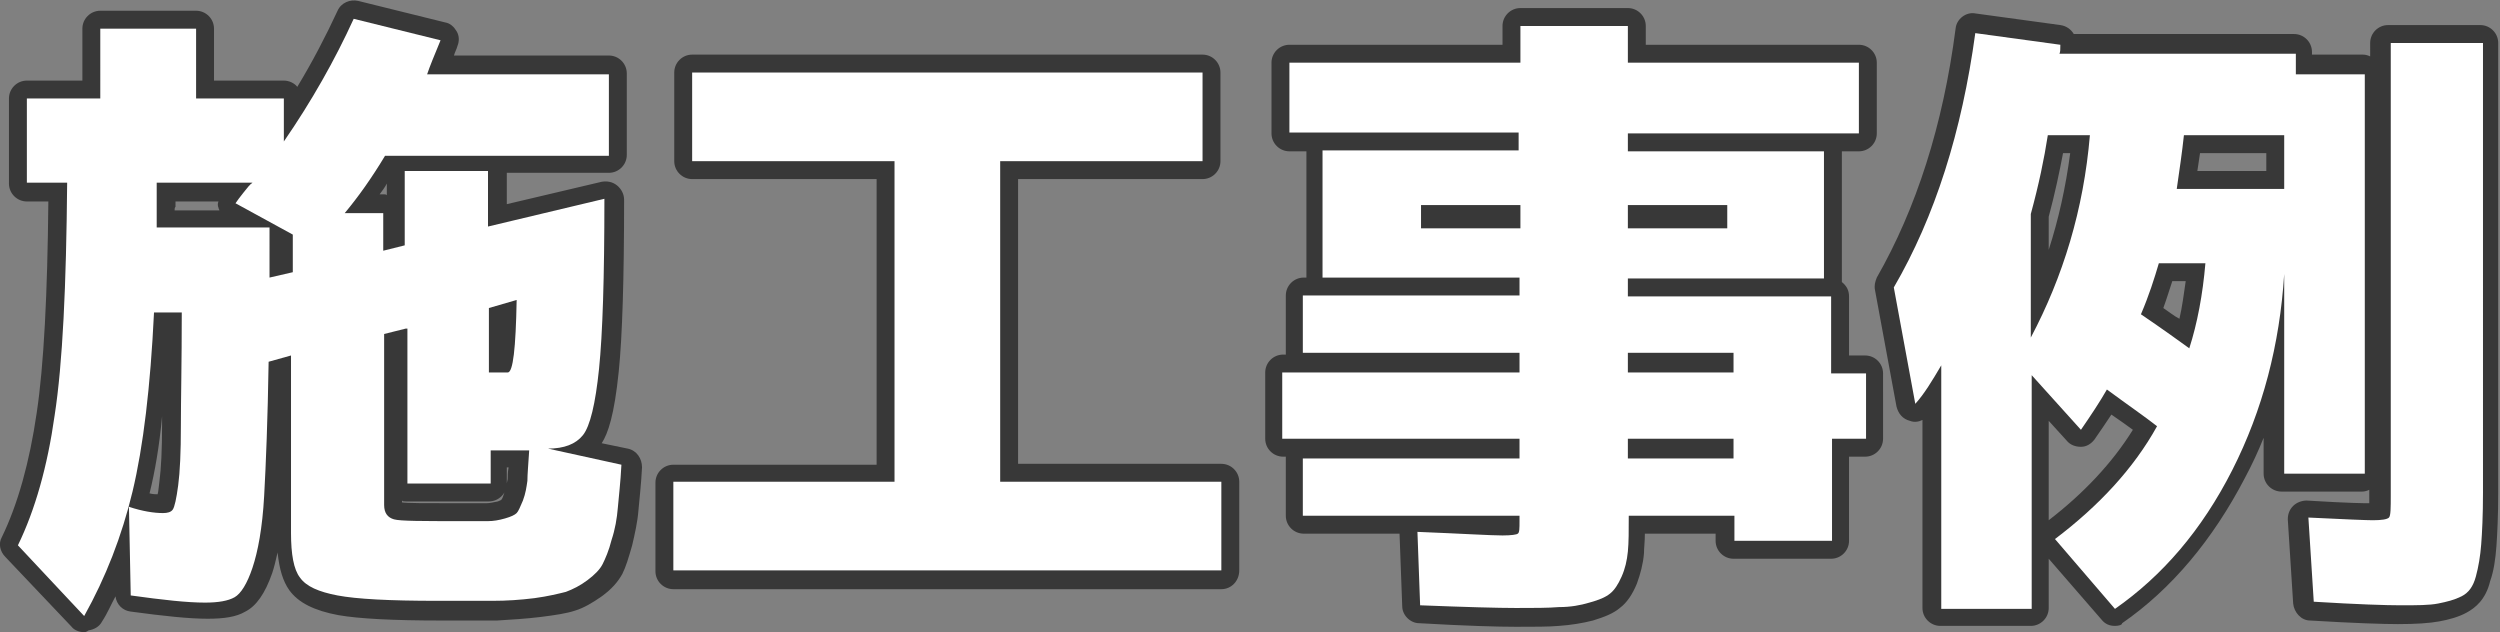
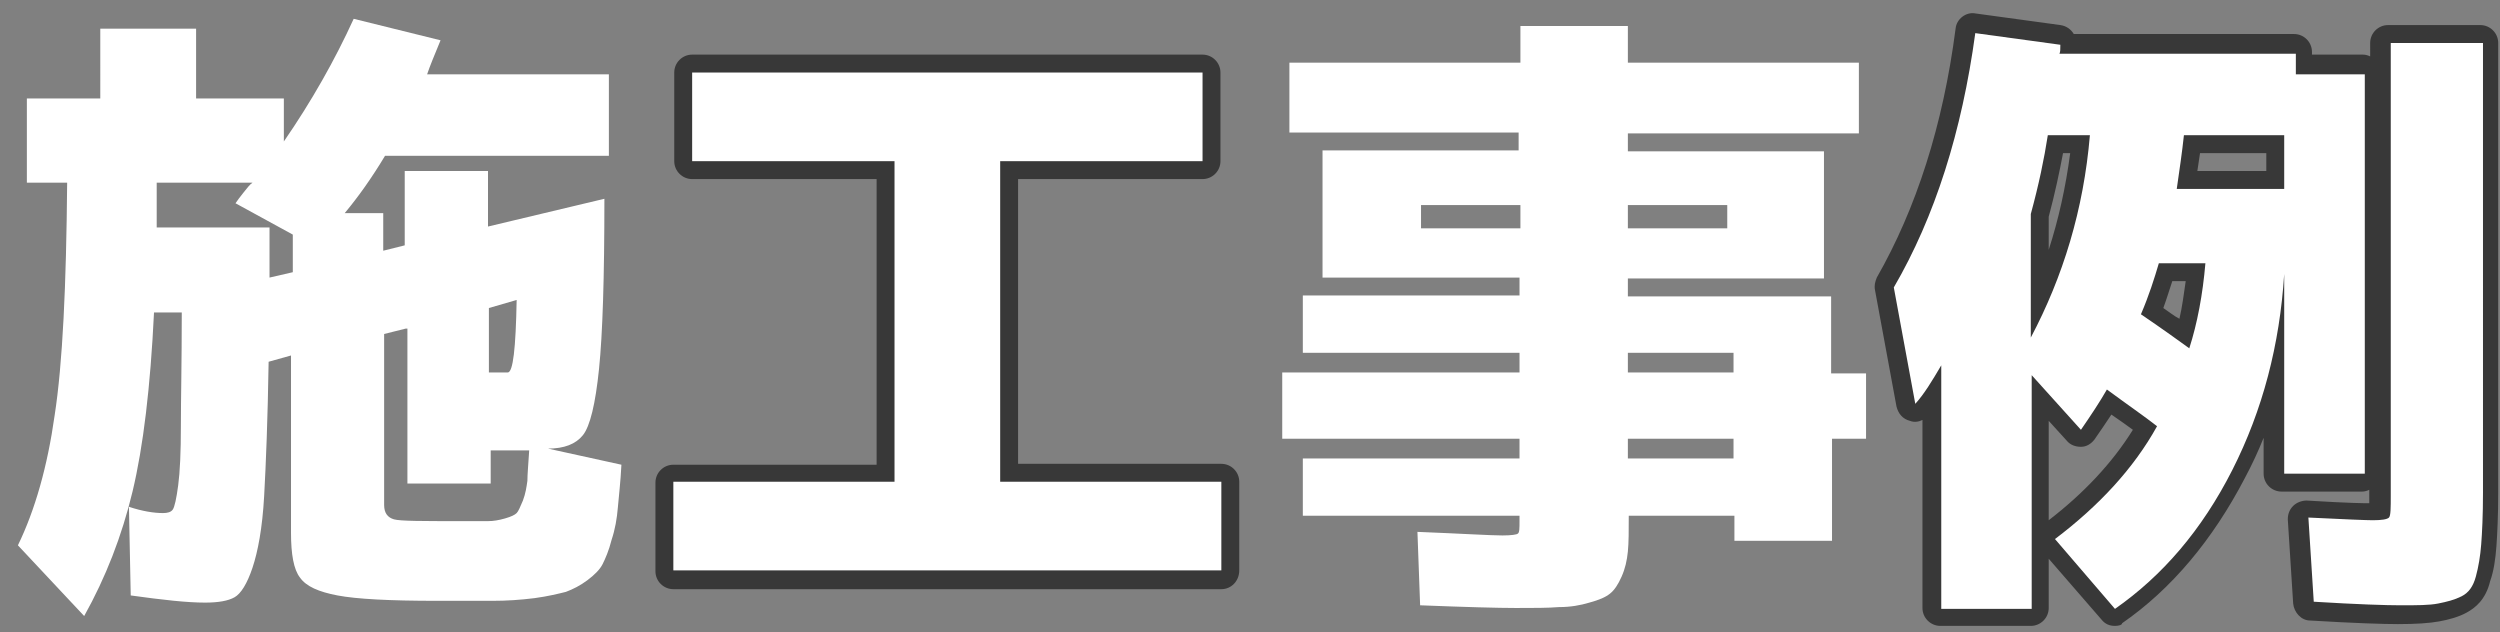
<svg xmlns="http://www.w3.org/2000/svg" version="1.1" id="レイヤー_1" x="0px" y="0px" viewBox="0 0 279.2 70.6" style="enable-background:new 0 0 279.2 70.6;" xml:space="preserve">
  <rect x="0" y="0" width="279.2" height="70.6" fill="#808080" stroke="none" />
  <style type="text/css">
	.st0{fill:#FFFFFF;}
	.st1{fill:#383838;}
</style>
  <g>
    <g>
-       <path class="st0" d="M21.9,11h9.8v4.8c3.1-4.5,5.7-9.1,7.8-13.7l9.7,2.4c-0.7,1.7-1.2,2.9-1.5,3.8H68v9.1H43    c-1.5,2.5-3,4.6-4.5,6.4h4.3V28l2.4-0.6v-8.3h9.3v6.2l13-3.1c0,8.8-0.2,15.1-0.6,19c-0.4,3.9-1,6.4-1.8,7.4    c-0.8,1-2.1,1.5-3.9,1.5l8.2,1.8c-0.1,2-0.3,3.6-0.4,4.8c-0.1,1.2-0.3,2.4-0.7,3.6c-0.3,1.2-0.7,2.1-1,2.7    c-0.3,0.6-0.9,1.2-1.7,1.8c-0.8,0.6-1.6,1-2.4,1.3c-0.8,0.2-2,0.5-3.5,0.7c-1.6,0.2-3.1,0.3-4.7,0.3c-1.6,0-3.6,0-6.2,0    c-5.3,0-9-0.2-11.1-0.6c-2.1-0.4-3.5-1-4.2-2c-0.7-0.9-1-2.6-1-5V39.7L30,40.4c-0.1,6.4-0.3,11.4-0.5,15c-0.2,3.6-0.7,6.2-1.3,8    c-0.6,1.8-1.3,2.9-2,3.3c-0.7,0.4-1.8,0.6-3.3,0.6c-2,0-4.7-0.3-8.3-0.8l-0.2-9.9c1.5,0.5,2.8,0.7,3.8,0.7c0.5,0,0.9-0.1,1.1-0.4    s0.4-1.2,0.6-2.7c0.2-1.5,0.3-3.7,0.3-6.6c0-2.9,0.1-7.1,0.1-12.7h-3.1c-0.4,8.3-1.2,15-2.4,20c-1.2,5-3,9.6-5.4,13.9L2,60.9    c1.9-3.9,3.3-8.8,4.1-14.5C7,40.6,7.4,31.9,7.5,20.4H3V11h8.2V3.2h10.7V11z M32.7,30.4v-4.2l-6.4-3.5c0.2-0.3,0.5-0.7,0.9-1.2    c0.4-0.5,0.7-0.9,1-1.1H17.5c0,0.6,0,1.5,0,2.6c0,1.1,0,1.9,0,2.4h12.6V31L32.7,30.4z M45.3,36.7l-2.4,0.6v19.1    c0,0.9,0.4,1.4,1.1,1.6c0.7,0.2,3.2,0.2,7.5,0.2c1.4,0,2.4,0,3,0c0.6,0,1.2-0.1,1.9-0.3c0.7-0.2,1.1-0.4,1.3-0.6    c0.2-0.2,0.4-0.7,0.7-1.4c0.3-0.8,0.4-1.5,0.5-2.2c0-0.7,0.1-1.8,0.2-3.4c-0.4,0-1,0-2,0c-1,0-1.7,0-2.3,0V54h-9.3V36.7z     M54.6,34.4v7.2c0.5,0,0.9,0,1.3,0c0.4,0,0.7,0,0.8,0c0.6,0,0.9-2.7,1-8.1L54.6,34.4z" />
-       <path class="st0" d="M77.3,8.1h57V18h-22.6v35.8h24.7v9.9H75.2v-9.9h24.7V18H77.3V8.1z" />
-       <path class="st0" d="M208.4,41.6V49h-3.8v11.4h-10.9v-2.8h-11.8c0,1.7,0,3-0.1,4c-0.1,1-0.3,1.9-0.7,2.8c-0.4,0.9-0.8,1.5-1.3,1.9    c-0.5,0.4-1.2,0.7-2.3,1c-1,0.3-2.1,0.5-3.4,0.5c-1.2,0.1-2.8,0.1-4.8,0.1s-5.6-0.1-10.7-0.3l-0.3-8.2c5,0.2,8.2,0.4,9.5,0.4    c1,0,1.6-0.1,1.7-0.2c0.2-0.1,0.2-0.6,0.2-1.4v-0.6h-24.2v-6.4h24.2V49h-26.5v-7.4h26.5v-2.2h-24.2V33h24.2v-2h-11.1h-10.9V16.8    h21.9v-2H144V7h25.8V2.9h12V7h25.8v7.9h-25.8v2h21.9v14.2h-21.9v2h22.7v8.6H208.4z M158.7,25.5h11.1v-2.6h-11.1V25.5z M181.8,25.5    h11.1v-2.6h-11.1V25.5z M181.8,41.6h11.8v-2.2h-11.8V41.6z M181.8,51.2h11.8V49h-11.8V51.2z" />
      <path class="st0" d="M220.6,3.7l9.5,1.3c0,0.5,0,0.8-0.1,1h26.4v2.3h7.7v44.6h-9V30.6c-0.5,7.9-2.4,15.2-5.8,21.9    c-3.4,6.7-7.8,11.8-13.1,15.5l-6.7-7.8c4.9-3.7,8.8-7.9,11.4-12.6c-1.4-1.1-3.3-2.4-5.6-4.1c-0.8,1.4-1.8,2.9-2.9,4.5l-5.5-6.1    v26.1h-10.1V40.8c-1,1.7-1.9,3.2-2.9,4.3l-2.4-13C216.1,24.2,219.1,14.7,220.6,3.7z M226.8,23.9v13.8c3.6-6.8,5.9-14.3,6.6-22.6    h-4.7C228.3,17.7,227.7,20.6,226.8,23.9z M244.5,38.9c0.9-2.8,1.5-6,1.8-9.5h-5.2c-0.5,1.7-1.1,3.6-2,5.7    C241.6,36.8,243.4,38.1,244.5,38.9z M255.1,21.1v-6h-11.2c-0.2,1.9-0.5,3.9-0.8,6H255.1z M267,4.8h10.3V55c0,2.6-0.1,4.5-0.2,5.8    c-0.1,1.3-0.3,2.5-0.6,3.6c-0.3,1.1-0.8,1.8-1.6,2.2c-0.8,0.4-1.6,0.6-2.6,0.8c-1,0.2-2.4,0.2-4.2,0.2c-1.6,0-4.8-0.1-9.7-0.4    l-0.6-9.4c4.1,0.2,6.5,0.3,7.2,0.3c1,0,1.6-0.1,1.8-0.3s0.2-1.1,0.2-2.5V4.8z" />
    </g>
    <g>
-       <path class="st1" d="M9.4,70.6c-0.5,0-1.1-0.2-1.4-0.6l-7.4-7.8C0,61.6-0.2,60.7,0.2,60c1.8-3.7,3.1-8.4,3.9-13.9    c0.8-5.3,1.2-13.3,1.3-23.6H3c-1.1,0-2-0.9-2-2V11c0-1.1,0.9-2,2-2h6.2V3.2c0-1.1,0.9-2,2-2h10.7c1.1,0,2,0.9,2,2V9h7.8    c0.6,0,1.2,0.3,1.5,0.7c1.7-2.8,3.2-5.7,4.5-8.5c0.4-0.9,1.4-1.3,2.3-1.1l9.7,2.4c0.6,0.1,1,0.5,1.3,1s0.3,1.1,0.1,1.6    c-0.1,0.4-0.3,0.7-0.4,1.1H68c1.1,0,2,0.9,2,2v9.1c0,1.1-0.9,2-2,2H56.6v3.5l10.6-2.5c0.6-0.1,1.2,0,1.7,0.4    c0.5,0.4,0.8,1,0.8,1.6c0,8.8-0.2,15.3-0.6,19.2c-0.5,4.9-1.2,6.9-1.9,8l2.9,0.6c1,0.2,1.6,1.1,1.6,2.1c-0.1,2-0.3,3.6-0.4,4.8    c-0.1,1.3-0.4,2.6-0.7,3.9c-0.4,1.4-0.7,2.4-1.1,3.2c-0.5,0.9-1.2,1.7-2.3,2.5c-1,0.7-2,1.3-3,1.6c-0.9,0.3-2.2,0.5-3.8,0.7    c-1.6,0.2-3.3,0.3-4.9,0.4c-1.6,0-3.6,0-6.2,0c-5.4,0-9.2-0.2-11.5-0.6c-2.7-0.5-4.5-1.4-5.5-2.8c-0.7-1-1.1-2.3-1.3-4.2    c-0.2,0.9-0.4,1.7-0.6,2.3c-0.8,2.3-1.8,3.7-3,4.3c-1,0.6-2.4,0.8-4.2,0.8c-2.1,0-4.9-0.3-8.6-0.8c-0.9-0.1-1.6-0.8-1.7-1.7    c-0.5,0.9-0.9,1.9-1.5,2.8c-0.3,0.6-0.9,0.9-1.5,1C9.6,70.6,9.5,70.6,9.4,70.6z M32.7,37.7c0.4,0,0.9,0.1,1.2,0.4    c0.5,0.4,0.8,1,0.8,1.6v20.1c0,2.7,0.5,3.6,0.6,3.8c0.1,0.1,0.6,0.7,2.9,1.1c2,0.4,5.7,0.5,10.8,0.5c2.6,0,4.6,0,6.2,0    c1.5,0,3-0.1,4.5-0.3c1.5-0.2,2.5-0.4,3.2-0.6c0.6-0.2,1.2-0.5,1.8-0.9c0.8-0.6,1-1,1.1-1.2c0.2-0.3,0.5-1,0.8-2.3    c0.3-1.1,0.5-2.2,0.6-3.3c0.1-0.8,0.2-1.8,0.3-3l-6.5-1.4c0,0-0.1,0-0.1,0c0,0.7-0.1,1.2-0.1,1.6c-0.1,0.9-0.3,1.8-0.6,2.7    c-0.4,1.1-0.7,1.7-1,2.1c-0.4,0.5-1.1,0.8-2.2,1.2c-0.9,0.3-1.8,0.5-2.6,0.5h-3c-5.8,0-7.3-0.1-7.9-0.3c-1.7-0.4-2.6-1.7-2.6-3.5    V37.3c0-0.9,0.6-1.7,1.5-1.9l2.4-0.6c0.6-0.2,1.2,0,1.7,0.4c0.5,0.4,0.8,1,0.8,1.6V52h5.3v-1.8c0-1.1,0.9-2,2-2c0.6,0,1.4,0,2.4,0    c0.9,0,1.6,0,1.9,0c0.4,0,0.9,0.1,1.2,0.4c0.3-0.3,0.8-0.4,1.2-0.4c1.1,0,1.9-0.2,2.3-0.7c0.1-0.2,0.8-1.4,1.4-6.4    c0.3-3.5,0.5-8.9,0.6-16.3L55,27.3c-0.6,0.1-1.2,0-1.7-0.4c-0.5-0.4-0.8-1-0.8-1.6v-4.2h-5.3v6.3c0,0.9-0.6,1.7-1.6,1.9l-2.4,0.6    c-0.6,0.1-1.2,0-1.7-0.4c-0.5-0.4-0.8-1-0.8-1.6v-2.3h-2.3c-0.8,0-1.5-0.4-1.8-1.1c-0.3-0.7-0.2-1.5,0.2-2.1    c1.4-1.8,2.9-3.9,4.3-6.3c0.4-0.6,1-0.9,1.7-0.9H66v-5.1H47.6c-0.7,0-1.3-0.3-1.7-0.9S45.5,8,45.8,7.3c0.2-0.4,0.4-0.9,0.7-1.6    l-5.8-1.4c-2,4.2-4.5,8.4-7.3,12.5c-0.5,0.7-1.4,1-2.2,0.8c-0.8-0.3-1.4-1-1.4-1.9V13h-7.8c-1.1,0-2-0.9-2-2V5.2h-6.7V11    c0,1.1-0.9,2-2,2H5v5.5h2.5c0.5,0,1,0.2,1.4,0.6c0.4,0.4,0.6,0.9,0.6,1.4C9.4,32,9,40.8,8.1,46.6c-0.8,5.3-2,10-3.7,13.8l4.6,4.8    c1.7-3.4,3-7.1,3.9-10.9c1.2-4.9,2-11.4,2.4-19.6c0.1-1.1,0.9-1.9,2-1.9h3.1c1.1,0,2,0.9,2,2c0,5.5,0,9.8-0.1,12.7    c0,2.9-0.2,5.2-0.4,6.8c-0.3,2.4-0.6,3.2-1,3.7c-0.4,0.6-1.2,1.2-2.7,1.2c-0.5,0-1.1,0-1.7-0.2l0.1,5.6c2.7,0.3,4.8,0.5,6.4,0.5    c1.5,0,2.1-0.2,2.3-0.4c0,0,0,0,0,0c0,0,0.5-0.4,1.1-2.2c0.6-1.6,1-4.1,1.2-7.5c0.2-3.5,0.4-8.5,0.5-14.9c0-0.9,0.6-1.7,1.5-1.9    l2.7-0.7C32.3,37.8,32.5,37.7,32.7,37.7z M44.8,56.1c0.7,0.1,2.5,0.1,6.5,0.1h3c0.4,0,0.8-0.1,1.3-0.2c0.2-0.1,0.3-0.1,0.4-0.2    c0.1-0.1,0.2-0.4,0.3-0.7c0.2-0.6,0.3-1.1,0.4-1.6c0-0.3,0-0.8,0.1-1.3c-0.1,0-0.1,0-0.2,0V54c0,1.1-0.9,2-2,2h-9.3    c-0.2,0-0.3,0-0.4-0.1V56.1z M16.7,55.1c0.4,0.1,0.7,0.1,0.9,0.1c0.1-0.3,0.1-0.7,0.2-1.4c0.2-1.5,0.3-3.6,0.3-6.4    c0-0.3,0-0.6,0-0.9C17.8,49.8,17.3,52.7,16.7,55.1z M42.4,21.7h0.4c0.2,0,0.3,0,0.4,0.1v-1.3C43,20.9,42.7,21.3,42.4,21.7z     M56.7,43.7c-0.1,0-0.4,0-0.9,0c-0.4,0-0.8,0-1.2,0c-1.1,0-2-0.9-2-2v-7.2c0-0.9,0.6-1.7,1.5-1.9l3.1-0.8c0.6-0.2,1.2,0,1.7,0.4    c0.5,0.4,0.8,1,0.8,1.6C59.5,40.8,59.2,43.7,56.7,43.7z M30.1,33c-0.4,0-0.9-0.1-1.2-0.4c-0.5-0.4-0.8-1-0.8-1.6v-3.5H17.5    c-1.1,0-2-0.9-2-2c0-0.5,0-1.4,0-2.5c0-1.1,0-2,0-2.5c0-1.1,0.9-2,2-2h10.6c0.8,0,1.5,0.5,1.8,1.2c0.3,0.7,0.1,1.6-0.4,2.2    c-0.1,0.1-0.1,0.1-0.2,0.2l4.3,2.3c0.6,0.4,1,1,1,1.8v4.2c0,0.9-0.6,1.7-1.5,1.9l-2.6,0.6C30.4,33,30.2,33,30.1,33z M32.7,30.4    L32.7,30.4L32.7,30.4z M19.5,23.5h5c0-0.1-0.1-0.2-0.1-0.3c-0.1-0.2-0.1-0.5,0-0.7h-4.8c0,0.2,0,0.4,0,0.6    C19.5,23.2,19.5,23.3,19.5,23.5z" />
      <path class="st1" d="M136.4,65.8H75.2c-1.1,0-2-0.9-2-2v-9.9c0-1.1,0.9-2,2-2h22.7V20H77.3c-1.1,0-2-0.9-2-2V8.1c0-1.1,0.9-2,2-2    h57c1.1,0,2,0.9,2,2V18c0,1.1-0.9,2-2,2h-20.6v31.8h22.7c1.1,0,2,0.9,2,2v9.9C138.4,64.9,137.5,65.8,136.4,65.8z M77.2,61.8h57.2    v-5.9h-22.7c-1.1,0-2-0.9-2-2V18c0-1.1,0.9-2,2-2h20.6v-5.9h-53V16h20.6c1.1,0,2,0.9,2,2v35.8c0,1.1-0.9,2-2,2H77.2V61.8z" />
-       <path class="st1" d="M169.3,70c-2,0-5.6-0.1-10.8-0.4c-1,0-1.9-0.9-1.9-1.9l-0.3-8.1h-10.7c-1.1,0-2-0.9-2-2v-6.4    c0-0.1,0-0.1,0-0.2h-0.3c-1.1,0-2-0.9-2-2v-7.4c0-1.1,0.9-2,2-2h0.3c0-0.1,0-0.1,0-0.2V33c0-1.1,0.9-2,2-2h0.3V16.9H144    c-1.1,0-2-0.9-2-2V7c0-1.1,0.9-2,2-2h23.8V2.9c0-1.1,0.9-2,2-2h12c1.1,0,2,0.9,2,2V5h23.8c1.1,0,2,0.9,2,2v7.9c0,1.1-0.9,2-2,2    h-1.9v14.2c0,0.1,0,0.2,0,0.4c0.5,0.4,0.8,0.9,0.8,1.6v6.6h1.8c1.1,0,2,0.9,2,2V49c0,1.1-0.9,2-2,2h-1.8v9.4c0,1.1-0.9,2-2,2    h-10.9c-1.1,0-2-0.9-2-2v-0.8h-7.9c0,0.9-0.1,1.6-0.1,2.2c-0.1,1.2-0.4,2.3-0.8,3.4c-0.5,1.2-1.1,2.1-1.9,2.7    c-0.7,0.6-1.7,1-3,1.4c-1.2,0.3-2.4,0.5-3.8,0.6C173,70,171.3,70,169.3,70z M160.5,65.7c4.1,0.2,7.1,0.3,8.8,0.3    c2,0,3.5,0,4.7-0.1c1.1-0.1,2.1-0.2,2.9-0.5c1-0.3,1.4-0.5,1.5-0.6c0.1-0.1,0.4-0.3,0.7-1.1c0.3-0.7,0.5-1.4,0.5-2.2    c0.1-0.9,0.1-2.2,0.1-3.8c0-1.1,0.9-2,2-2h11.8c1.1,0,2,0.9,2,2v0.8h6.9V49c0-1.1,0.9-2,2-2h1.8v-3.4h-1.8c-1.1,0-2-0.9-2-2V35    h-20.7c-1.1,0-2-0.9-2-2v-2c0-1.1,0.9-2,2-2h19.9V18.8h-19.9c-1.1,0-2-0.9-2-2v-2c0-1.1,0.9-2,2-2h23.8V9h-23.8c-1.1,0-2-0.9-2-2    V4.9h-8V7c0,1.1-0.9,2-2,2H146v3.9h23.8c1.1,0,2,0.9,2,2v2c0,1.1-0.9,2-2,2h-19.9v10.2h19.9c1.1,0,2,0.9,2,2v2c0,1.1-0.9,2-2,2    h-22.2v2.4h22.2c1.1,0,2,0.9,2,2v2.2c0,1.1-0.9,2-2,2h-24.5V47h24.5c1.1,0,2,0.9,2,2v2.2c0,1.1-0.9,2-2,2h-22.2v2.4h22.2    c1.1,0,2,0.9,2,2v0.6c0,1.1-0.1,2.2-0.9,2.9c-0.7,0.6-1.6,0.7-3,0.7c-1.2,0-3.7-0.1-7.4-0.3L160.5,65.7z M193.7,53.2h-11.8    c-1.1,0-2-0.9-2-2V49c0-1.1,0.9-2,2-2h11.8c1.1,0,2,0.9,2,2v2.2C195.7,52.3,194.8,53.2,193.7,53.2z M193.7,43.6h-11.8    c-1.1,0-2-0.9-2-2v-2.2c0-1.1,0.9-2,2-2h11.8c1.1,0,2,0.9,2,2v2.2C195.7,42.7,194.8,43.6,193.7,43.6z M192.9,27.5h-11.1    c-1.1,0-2-0.9-2-2v-2.6c0-1.1,0.9-2,2-2h11.1c1.1,0,2,0.9,2,2v2.6C194.9,26.6,194,27.5,192.9,27.5z M169.8,27.5h-11.1    c-1.1,0-2-0.9-2-2v-2.6c0-1.1,0.9-2,2-2h11.1c1.1,0,2,0.9,2,2v2.6C171.8,26.6,170.9,27.5,169.8,27.5z" />
      <path class="st1" d="M236.2,69.9c-0.6,0-1.1-0.2-1.5-0.7l-5.9-6.8v5.5c0,1.1-0.9,2-2,2h-10.1c-1.1,0-2-0.9-2-2v-21    c-0.4,0.2-0.9,0.3-1.4,0.1c-0.8-0.2-1.3-0.8-1.5-1.6l-2.4-13c-0.1-0.5,0-0.9,0.2-1.4c4.4-7.7,7.4-17,8.8-27.8    c0.1-1.1,1.2-1.9,2.2-1.7l9.5,1.3c0.7,0.1,1.2,0.5,1.5,1h24.6c1.1,0,2,0.9,2,2v0.3h5.7c0.3,0,0.6,0.1,0.8,0.2V4.8c0-1.1,0.9-2,2-2    h10.3c1.1,0,2,0.9,2,2V55c0,2.6-0.1,4.6-0.2,6c-0.1,1.4-0.3,2.8-0.7,3.9c-0.5,2.1-1.7,3-2.6,3.5c-0.9,0.5-2,0.8-3.1,1    c-1.1,0.2-2.6,0.3-4.6,0.3c-1.6,0-4.8-0.1-9.8-0.4c-1,0-1.8-0.9-1.9-1.9l-0.6-9.4c0-0.6,0.2-1.1,0.6-1.5c0.4-0.4,1-0.6,1.5-0.6    c4.9,0.3,6.5,0.3,7,0.3c0-0.2,0-0.5,0-0.8v-0.7c-0.2,0.1-0.5,0.2-0.8,0.2h-9c-1.1,0-2-0.9-2-2v-4c-0.6,1.5-1.3,3-2.1,4.5    c-3.6,6.9-8.2,12.4-13.7,16.2C237,69.8,236.6,69.9,236.2,69.9z M218.8,65.9h6.1V41.8c0-0.8,0.5-1.6,1.3-1.9    c0.8-0.3,1.6-0.1,2.2,0.5l3.8,4.2c0.5-0.8,1-1.5,1.4-2.3c0.3-0.5,0.7-0.8,1.3-1s1.1,0,1.6,0.3c2.4,1.7,4.3,3,5.7,4.1    c0.8,0.6,1,1.7,0.5,2.6c-2.5,4.3-5.9,8.3-10.3,11.9l4.2,4.8c4.3-3.4,8-8,11-13.7c3.3-6.4,5.2-13.5,5.6-21.1c0.1-1.1,1-1.9,2.1-1.9    c1.1,0,1.9,0.9,1.9,2v20.3h5V10.3h-5.7c-1.1,0-2-0.9-2-2V8h-24.4c-0.6,0-1.2-0.3-1.5-0.7c-0.1-0.2-0.2-0.4-0.3-0.6l-5.9-0.8    c-1.6,10.2-4.5,19.1-8.7,26.6l1.4,7.4c0,0,0-0.1,0.1-0.1c0.4-0.8,1.4-1.2,2.2-0.9c0.9,0.2,1.5,1,1.5,1.9V65.9z M260.2,65.4    c3.9,0.2,6.5,0.3,7.8,0.3c1.7,0,3.1-0.1,3.9-0.2c0.8-0.1,1.5-0.3,2.1-0.6c0.2-0.1,0.4-0.4,0.5-0.9c0.3-1,0.4-2.1,0.5-3.3    c0.1-1.3,0.2-3.2,0.2-5.7V6.8H269v48.6c0,2.2-0.2,2.9-0.5,3.5c-0.7,1.2-2.1,1.3-3.5,1.3c-0.6,0-2.3-0.1-5.1-0.2L260.2,65.4z     M228.8,47v11.1c3.9-3,7.1-6.4,9.4-10.1c-0.7-0.5-1.5-1.1-2.4-1.7c-0.6,0.9-1.2,1.8-1.9,2.8c-0.4,0.5-0.9,0.8-1.5,0.8    c-0.6,0-1.2-0.2-1.6-0.7L228.8,47z M244.5,40.9c-0.4,0-0.8-0.1-1.2-0.4c-1.2-0.8-2.9-2.1-5.4-3.8c-0.8-0.5-1.1-1.5-0.7-2.4    c0.8-2.1,1.4-3.9,1.9-5.5c0.2-0.9,1-1.5,1.9-1.5h5.2c0.6,0,1.1,0.2,1.5,0.6c0.4,0.4,0.6,1,0.5,1.5c-0.3,3.6-0.9,7-1.8,10    c-0.2,0.6-0.7,1.1-1.3,1.3C245,40.9,244.8,40.9,244.5,40.9z M241.6,34.4c0.6,0.4,1.2,0.9,1.8,1.2c0.3-1.3,0.5-2.8,0.7-4.2h-1.5    C242.3,32.3,242,33.3,241.6,34.4z M226.8,39.7c-0.2,0-0.3,0-0.5-0.1c-0.9-0.2-1.5-1-1.5-1.9V23.9c0-0.2,0-0.3,0.1-0.5    c0.8-3.2,1.5-6.2,1.9-8.7c0.2-1,1-1.6,2-1.6h4.7c0.6,0,1.1,0.2,1.5,0.7c0.4,0.4,0.6,1,0.5,1.5c-0.8,8.5-3.1,16.3-6.9,23.4    C228.3,39.3,227.6,39.7,226.8,39.7z M228.8,24.2v3.7c1.1-3.4,1.9-7,2.4-10.8h-0.8C230,19.2,229.5,21.6,228.8,24.2z M255.1,23.1    h-12c-0.6,0-1.2-0.3-1.5-0.7s-0.5-1.1-0.4-1.6c0.4-2,0.6-4,0.8-5.9c0.1-1,1-1.8,2-1.8h11.2c1.1,0,2,0.9,2,2v6    C257.1,22.2,256.2,23.1,255.1,23.1z M245.4,19.1h7.7v-2h-7.4C245.6,17.8,245.5,18.4,245.4,19.1z" />
    </g>
    <g>
      <path class="st0" d="M21.9,11h9.8v4.8c3.1-4.5,5.7-9.1,7.8-13.7l9.7,2.4c-0.7,1.7-1.2,2.9-1.5,3.8H68v9.1H43    c-1.5,2.5-3,4.6-4.5,6.4h4.3V28l2.4-0.6v-8.3h9.3v6.2l13-3.1c0,8.8-0.2,15.1-0.6,19c-0.4,3.9-1,6.4-1.8,7.4    c-0.8,1-2.1,1.5-3.9,1.5l8.2,1.8c-0.1,2-0.3,3.6-0.4,4.8c-0.1,1.2-0.3,2.4-0.7,3.6c-0.3,1.2-0.7,2.1-1,2.7    c-0.3,0.6-0.9,1.2-1.7,1.8c-0.8,0.6-1.6,1-2.4,1.3c-0.8,0.2-2,0.5-3.5,0.7c-1.6,0.2-3.1,0.3-4.7,0.3c-1.6,0-3.6,0-6.2,0    c-5.3,0-9-0.2-11.1-0.6c-2.1-0.4-3.5-1-4.2-2c-0.7-0.9-1-2.6-1-5V39.7L30,40.4c-0.1,6.4-0.3,11.4-0.5,15c-0.2,3.6-0.7,6.2-1.3,8    c-0.6,1.8-1.3,2.9-2,3.3c-0.7,0.4-1.8,0.6-3.3,0.6c-2,0-4.7-0.3-8.3-0.8l-0.2-9.9c1.5,0.5,2.8,0.7,3.8,0.7c0.5,0,0.9-0.1,1.1-0.4    s0.4-1.2,0.6-2.7c0.2-1.5,0.3-3.7,0.3-6.6c0-2.9,0.1-7.1,0.1-12.7h-3.1c-0.4,8.3-1.2,15-2.4,20c-1.2,5-3,9.6-5.4,13.9L2,60.9    c1.9-3.9,3.3-8.8,4.1-14.5C7,40.6,7.4,31.9,7.5,20.4H3V11h8.2V3.2h10.7V11z M32.7,30.4v-4.2l-6.4-3.5c0.2-0.3,0.5-0.7,0.9-1.2    c0.4-0.5,0.7-0.9,1-1.1H17.5c0,0.6,0,1.5,0,2.6c0,1.1,0,1.9,0,2.4h12.6V31L32.7,30.4z M45.3,36.7l-2.4,0.6v19.1    c0,0.9,0.4,1.4,1.1,1.6c0.7,0.2,3.2,0.2,7.5,0.2c1.4,0,2.4,0,3,0c0.6,0,1.2-0.1,1.9-0.3c0.7-0.2,1.1-0.4,1.3-0.6    c0.2-0.2,0.4-0.7,0.7-1.4c0.3-0.8,0.4-1.5,0.5-2.2c0-0.7,0.1-1.8,0.2-3.4c-0.4,0-1,0-2,0c-1,0-1.7,0-2.3,0V54h-9.3V36.7z     M54.6,34.4v7.2c0.5,0,0.9,0,1.3,0c0.4,0,0.7,0,0.8,0c0.6,0,0.9-2.7,1-8.1L54.6,34.4z" />
      <path class="st0" d="M77.3,8.1h57V18h-22.6v35.8h24.7v9.9H75.2v-9.9h24.7V18H77.3V8.1z" />
      <path class="st0" d="M208.4,41.6V49h-3.8v11.4h-10.9v-2.8h-11.8c0,1.7,0,3-0.1,4c-0.1,1-0.3,1.9-0.7,2.8c-0.4,0.9-0.8,1.5-1.3,1.9    c-0.5,0.4-1.2,0.7-2.3,1c-1,0.3-2.1,0.5-3.4,0.5c-1.2,0.1-2.8,0.1-4.8,0.1s-5.6-0.1-10.7-0.3l-0.3-8.2c5,0.2,8.2,0.4,9.5,0.4    c1,0,1.6-0.1,1.7-0.2c0.2-0.1,0.2-0.6,0.2-1.4v-0.6h-24.2v-6.4h24.2V49h-26.5v-7.4h26.5v-2.2h-24.2V33h24.2v-2h-11.1h-10.9V16.8    h21.9v-2H144V7h25.8V2.9h12V7h25.8v7.9h-25.8v2h21.9v14.2h-21.9v2h22.7v8.6H208.4z M158.7,25.5h11.1v-2.6h-11.1V25.5z M181.8,25.5    h11.1v-2.6h-11.1V25.5z M181.8,41.6h11.8v-2.2h-11.8V41.6z M181.8,51.2h11.8V49h-11.8V51.2z" />
      <path class="st0" d="M220.6,3.7l9.5,1.3c0,0.5,0,0.8-0.1,1h26.4v2.3h7.7v44.6h-9V30.6c-0.5,7.9-2.4,15.2-5.8,21.9    c-3.4,6.7-7.8,11.8-13.1,15.5l-6.7-7.8c4.9-3.7,8.8-7.9,11.4-12.6c-1.4-1.1-3.3-2.4-5.6-4.1c-0.8,1.4-1.8,2.9-2.9,4.5l-5.5-6.1    v26.1h-10.1V40.8c-1,1.7-1.9,3.2-2.9,4.3l-2.4-13C216.1,24.2,219.1,14.7,220.6,3.7z M226.8,23.9v13.8c3.6-6.8,5.9-14.3,6.6-22.6    h-4.7C228.3,17.7,227.7,20.6,226.8,23.9z M244.5,38.9c0.9-2.8,1.5-6,1.8-9.5h-5.2c-0.5,1.7-1.1,3.6-2,5.7    C241.6,36.8,243.4,38.1,244.5,38.9z M255.1,21.1v-6h-11.2c-0.2,1.9-0.5,3.9-0.8,6H255.1z M267,4.8h10.3V55c0,2.6-0.1,4.5-0.2,5.8    c-0.1,1.3-0.3,2.5-0.6,3.6c-0.3,1.1-0.8,1.8-1.6,2.2c-0.8,0.4-1.6,0.6-2.6,0.8c-1,0.2-2.4,0.2-4.2,0.2c-1.6,0-4.8-0.1-9.7-0.4    l-0.6-9.4c4.1,0.2,6.5,0.3,7.2,0.3c1,0,1.6-0.1,1.8-0.3s0.2-1.1,0.2-2.5V4.8z" />
    </g>
  </g>
</svg>